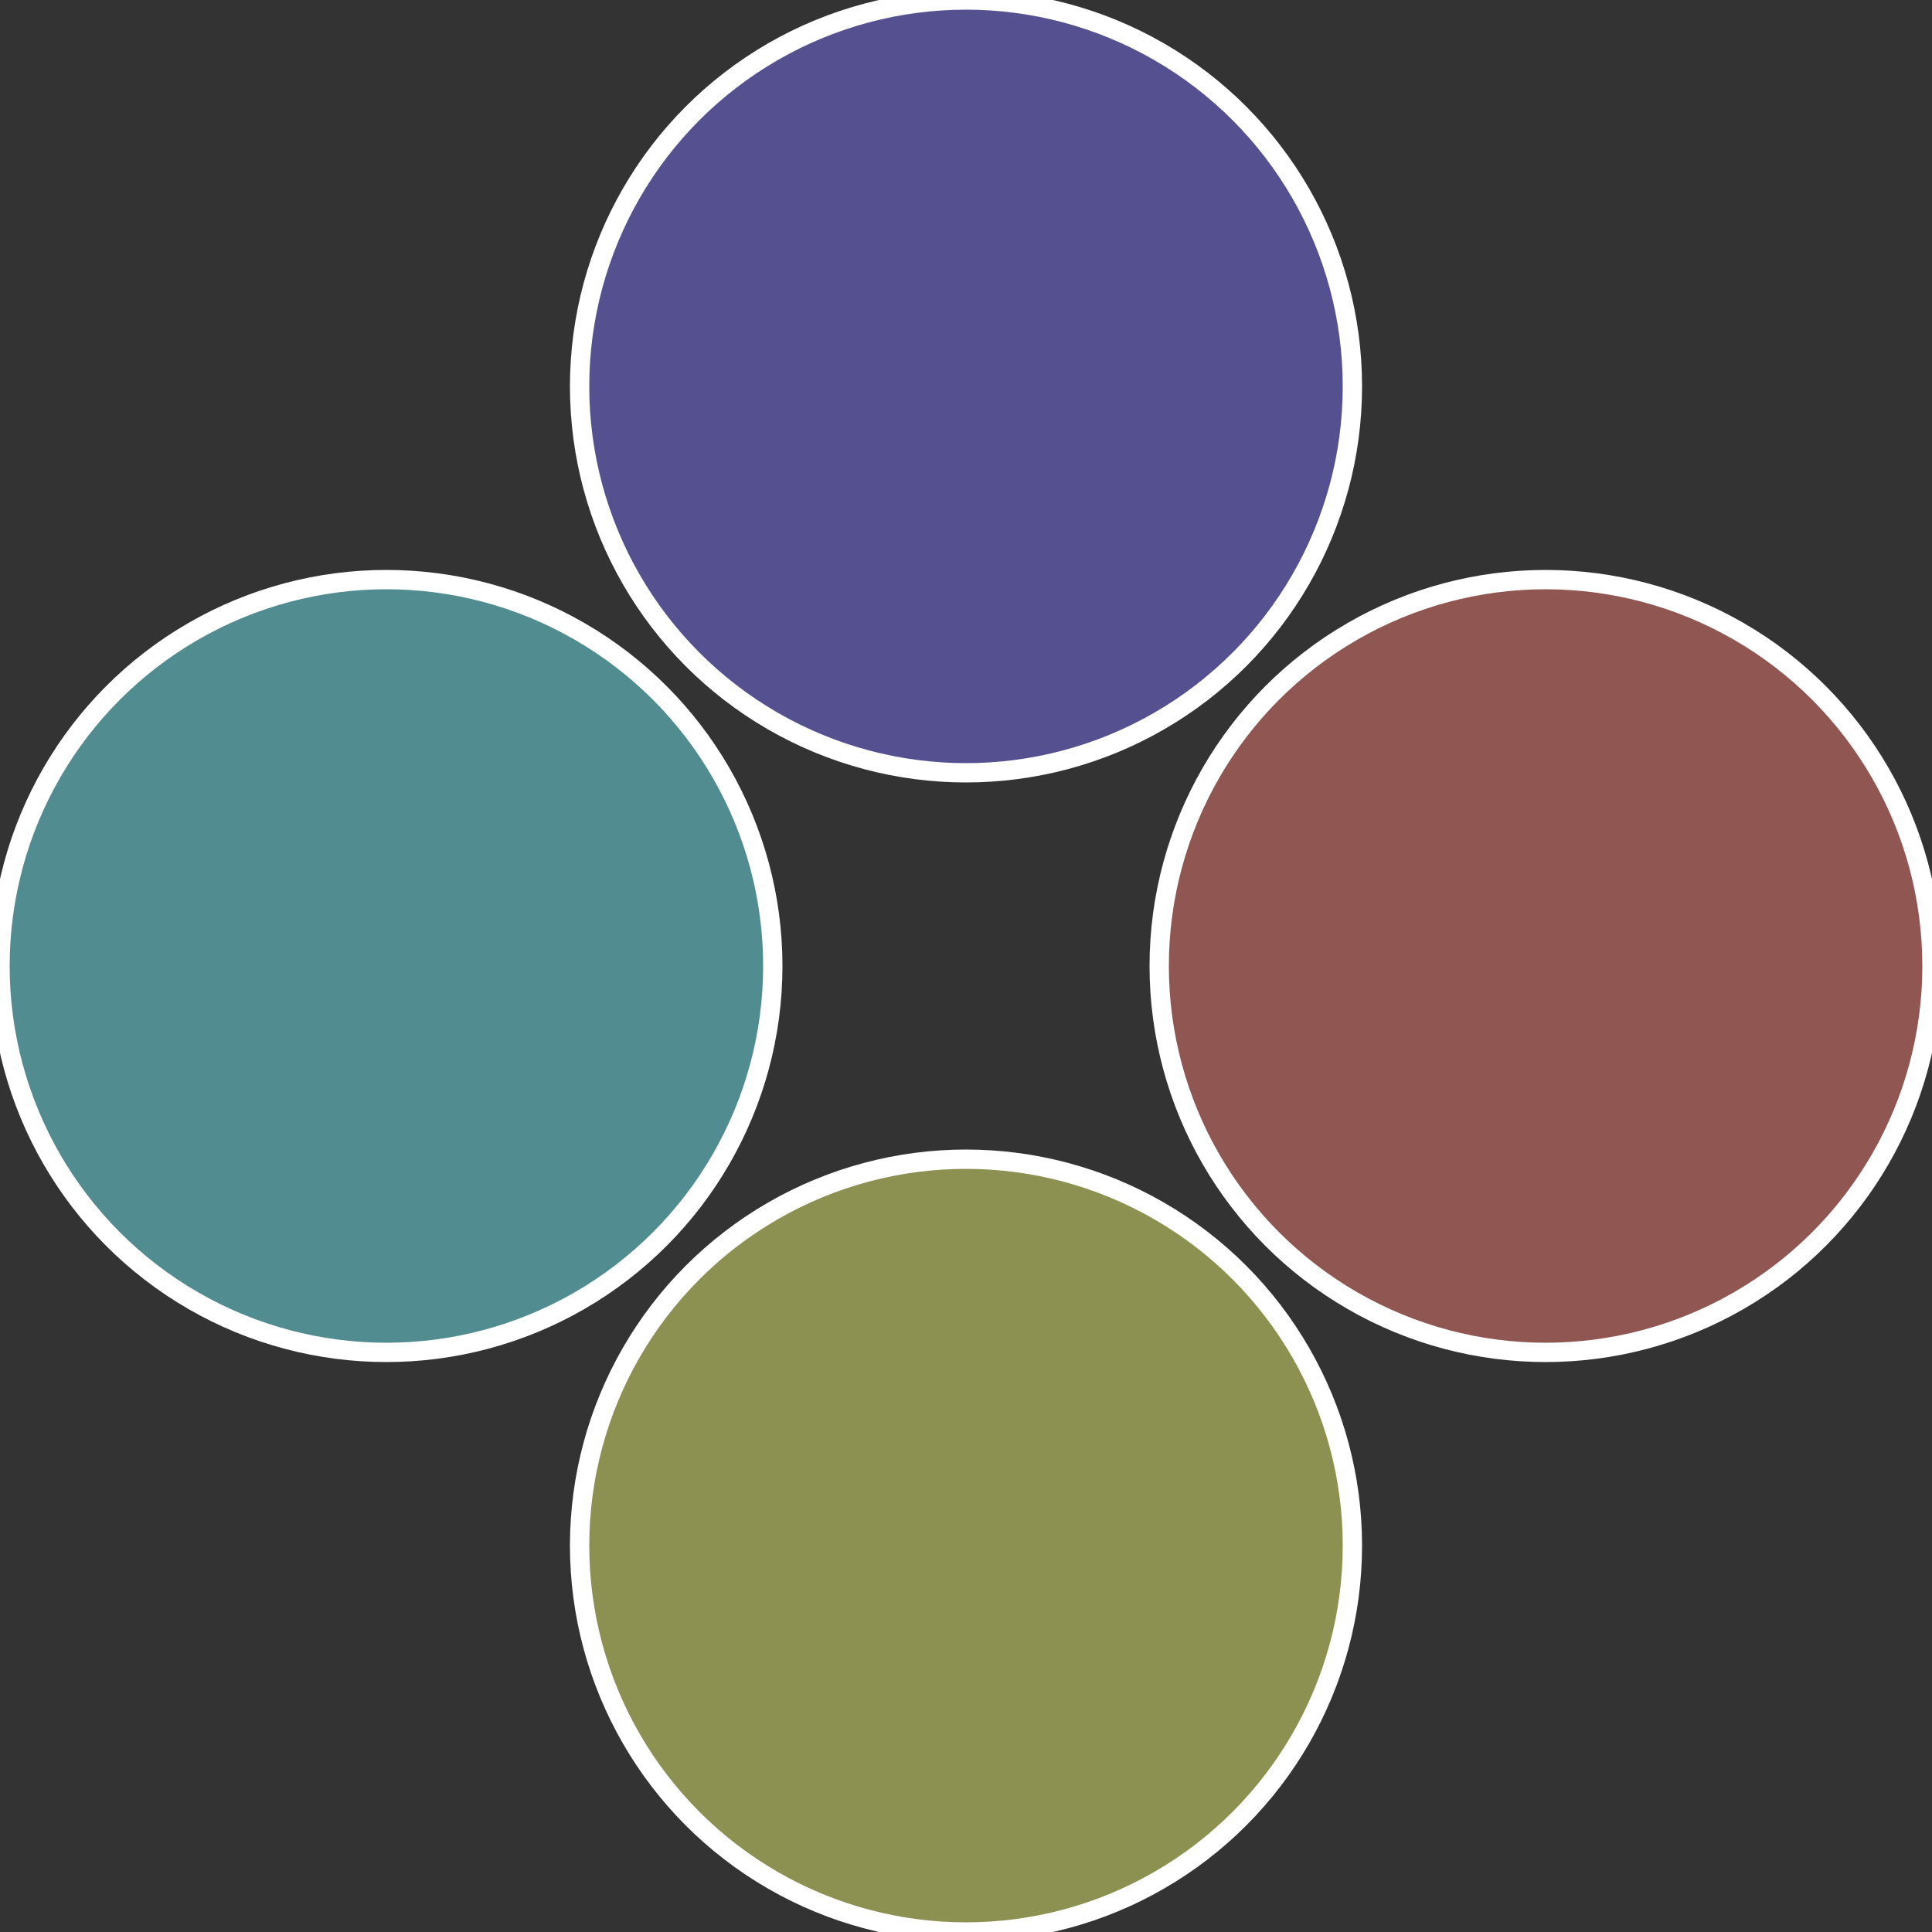
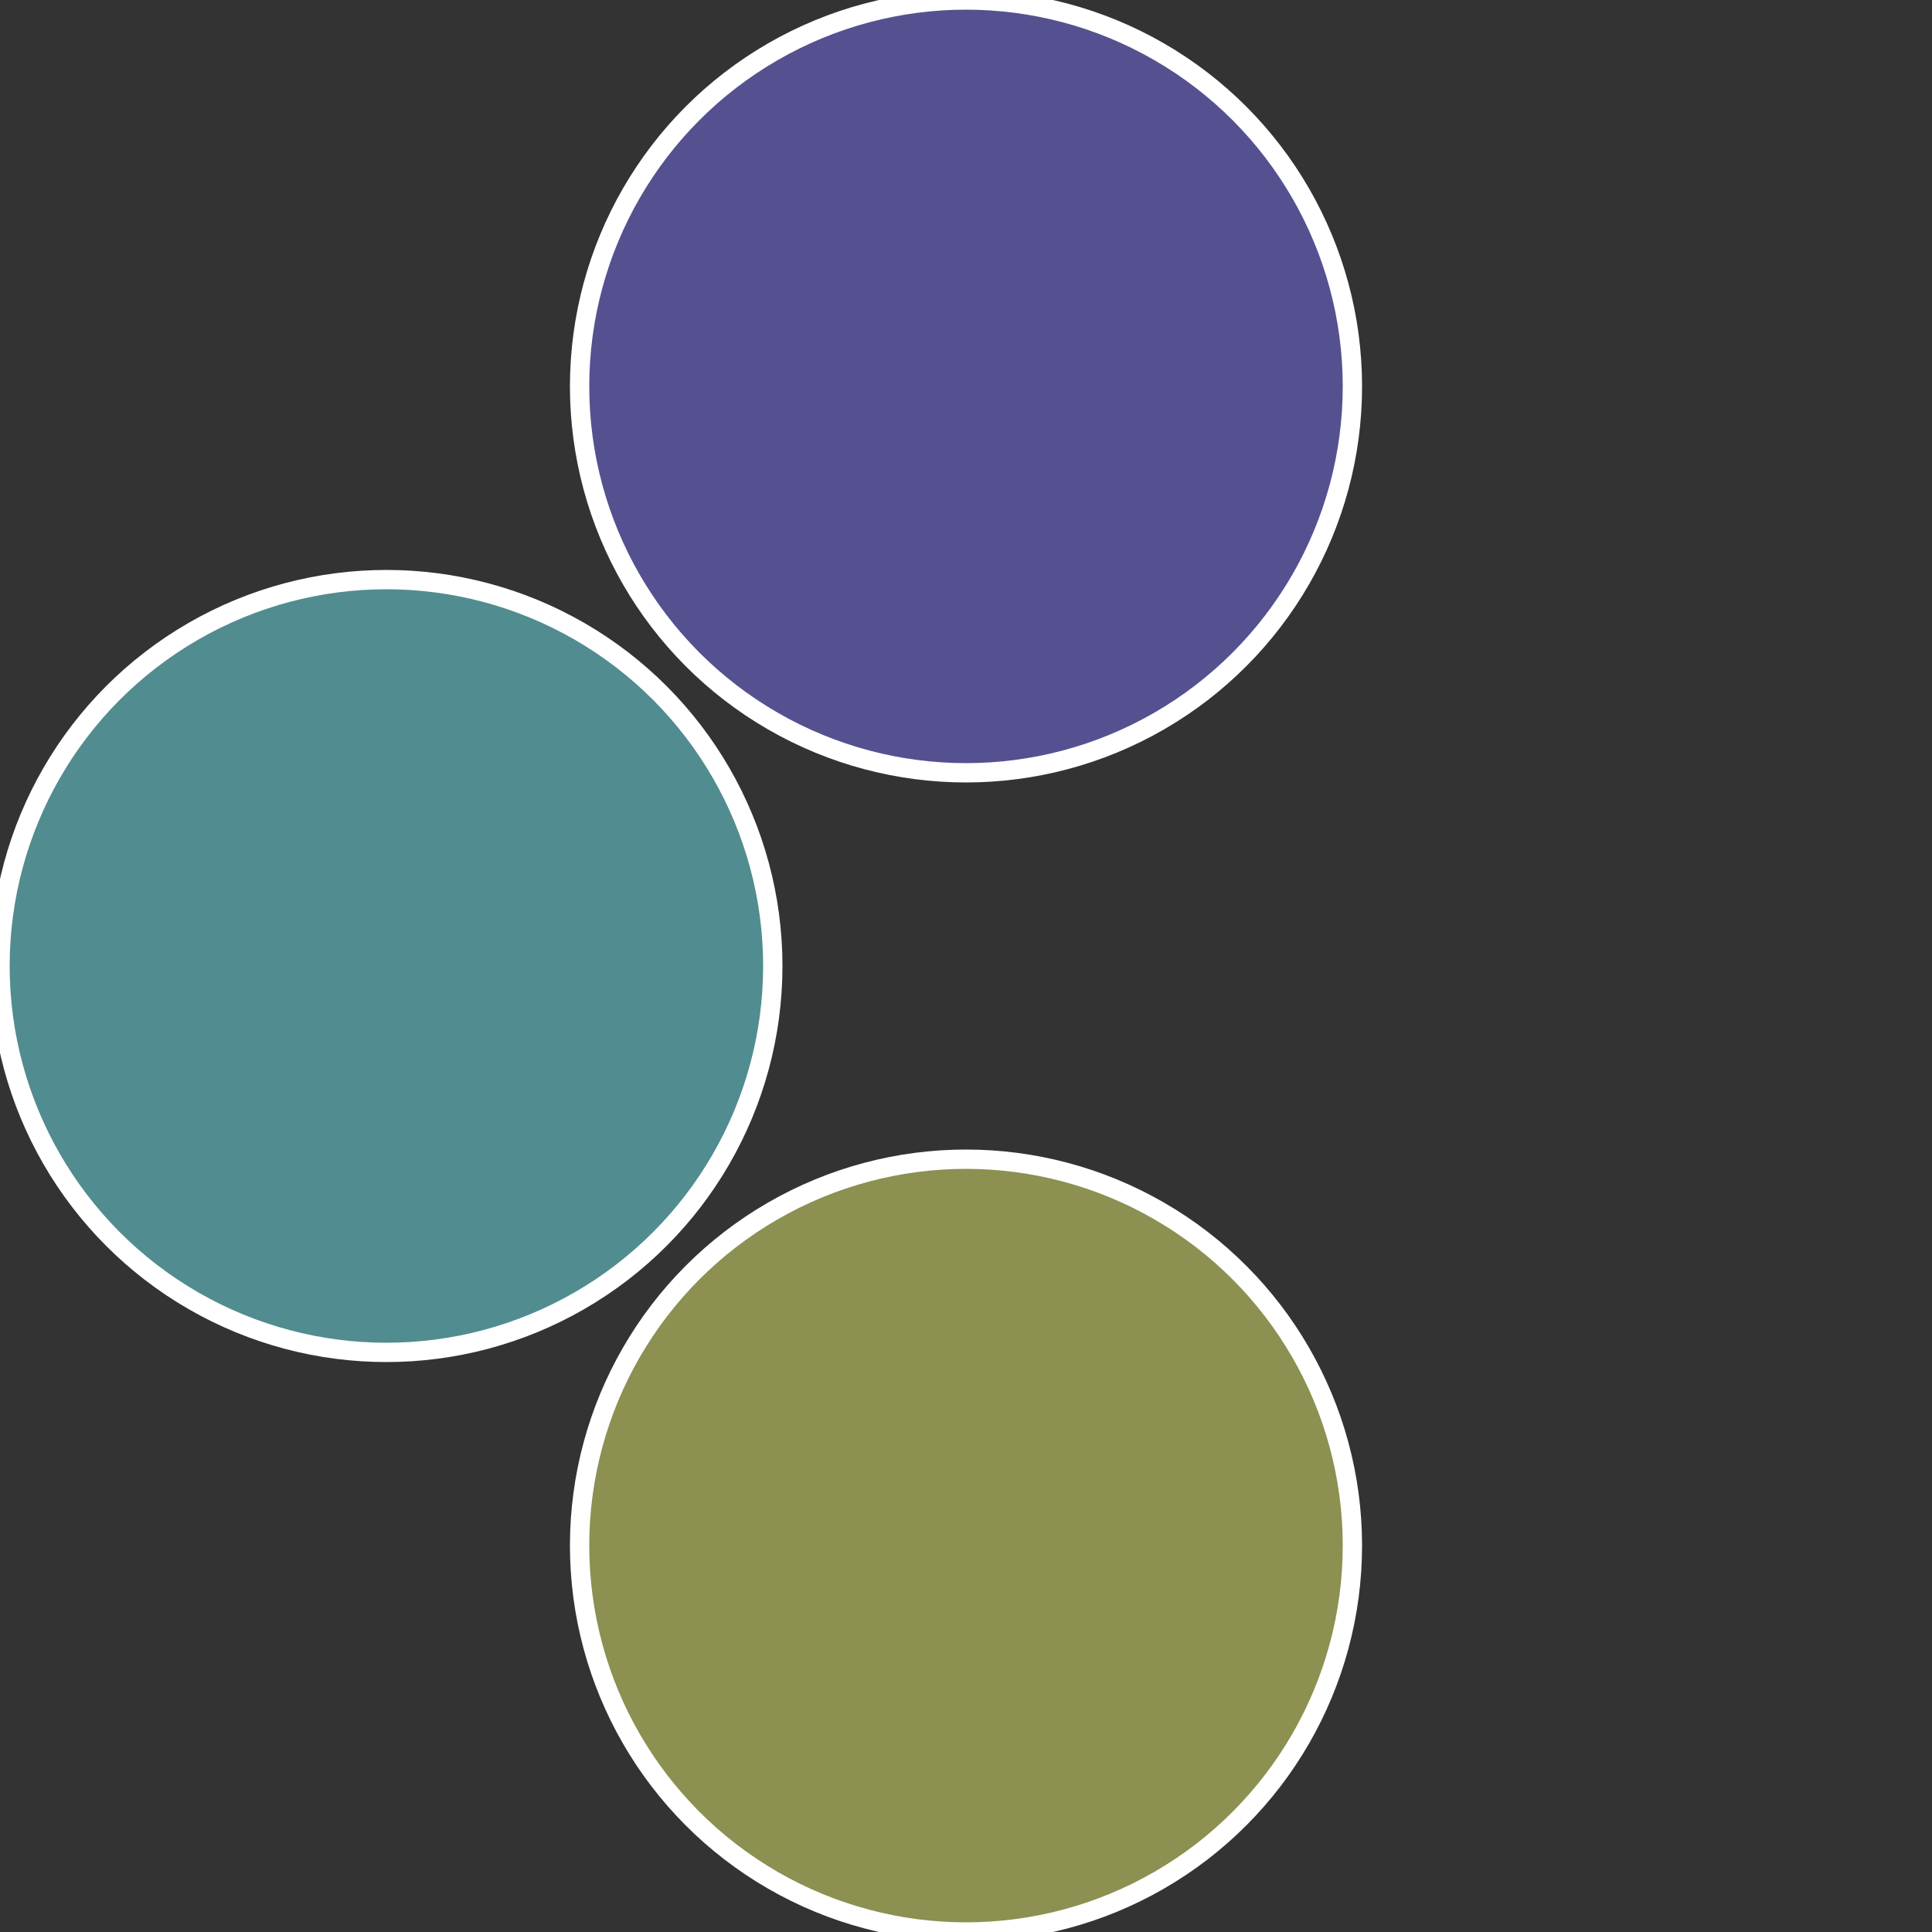
<svg xmlns="http://www.w3.org/2000/svg" width="500" height="500" viewBox="-1 -1 2 2">
  <rect x="-1" y="-1" width="2" height="2" fill="#333333" stroke="none" />
-   <circle cx="0.6" cy="0" r="0.4" fill="#905651" stroke="#fff" stroke-width="1%" />
  <circle cx="3.6739403974421E-17" cy="0.6" r="0.4" fill="#8c9051" stroke="#fff" stroke-width="1%" />
  <circle cx="-0.6" cy="7.3478807948841E-17" r="0.4" fill="#518c90" stroke="#fff" stroke-width="1%" />
  <circle cx="-1.1021821192326E-16" cy="-0.6" r="0.4" fill="#555190" stroke="#fff" stroke-width="1%" />
</svg>